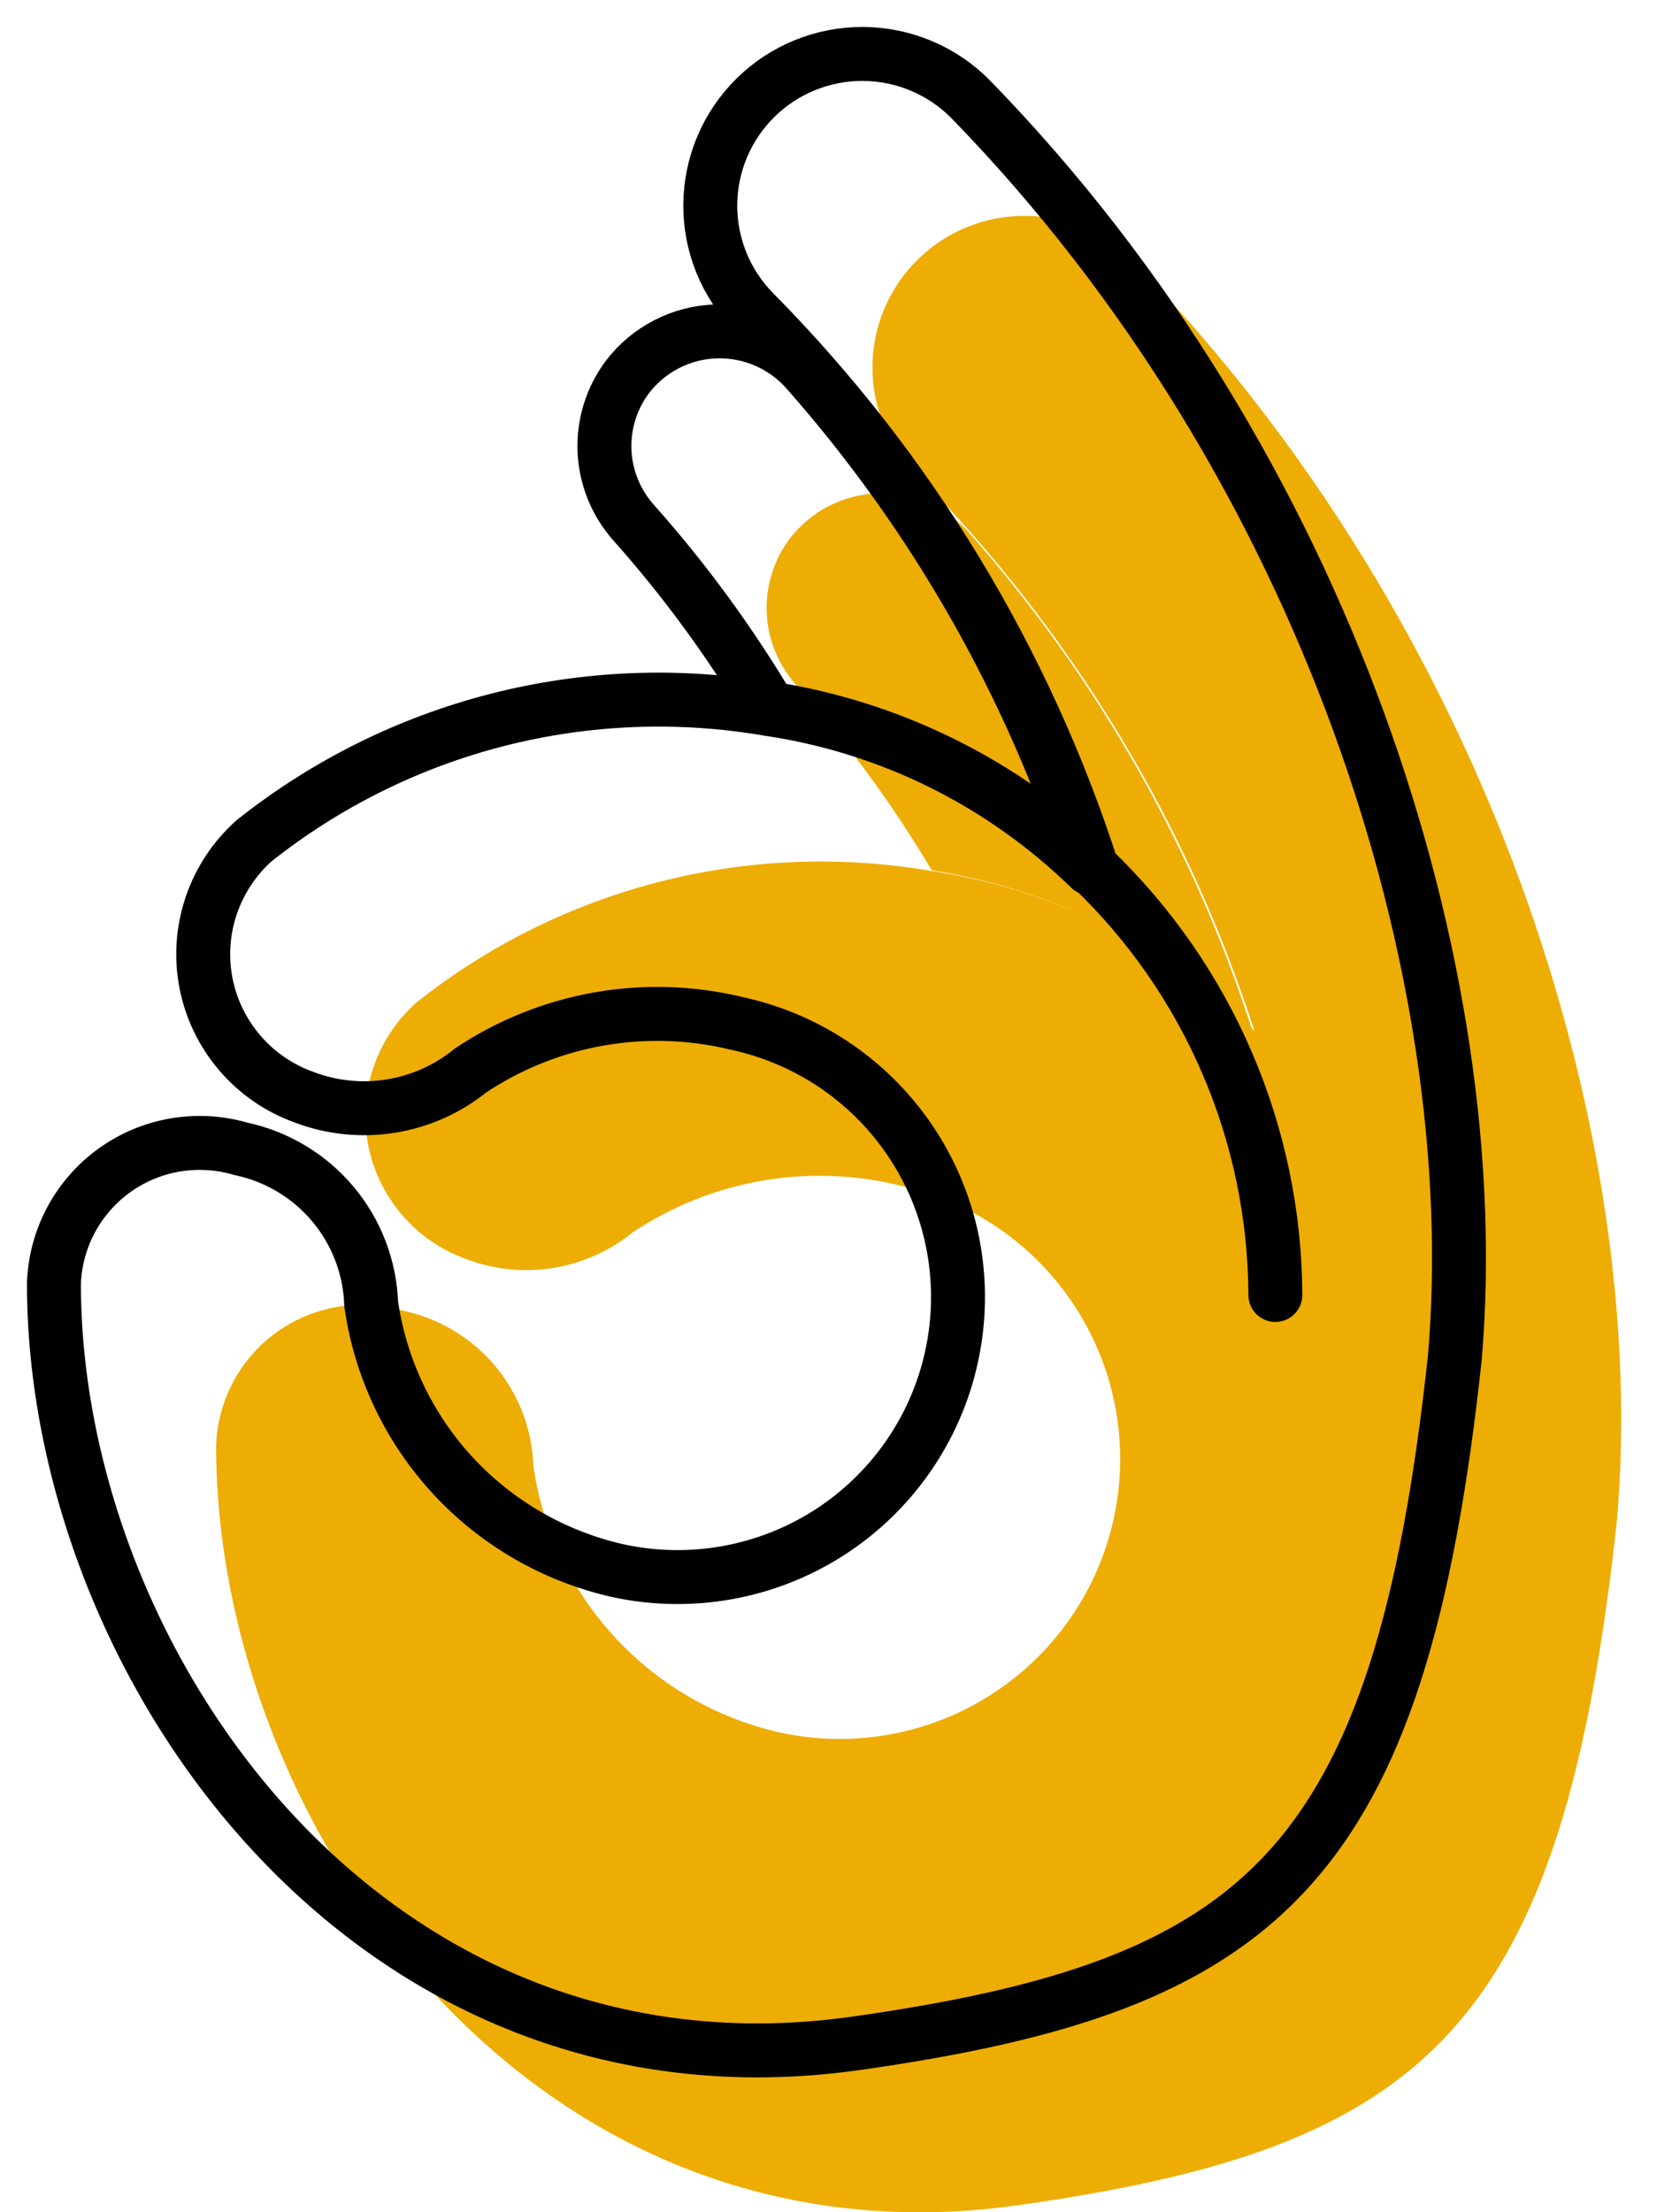
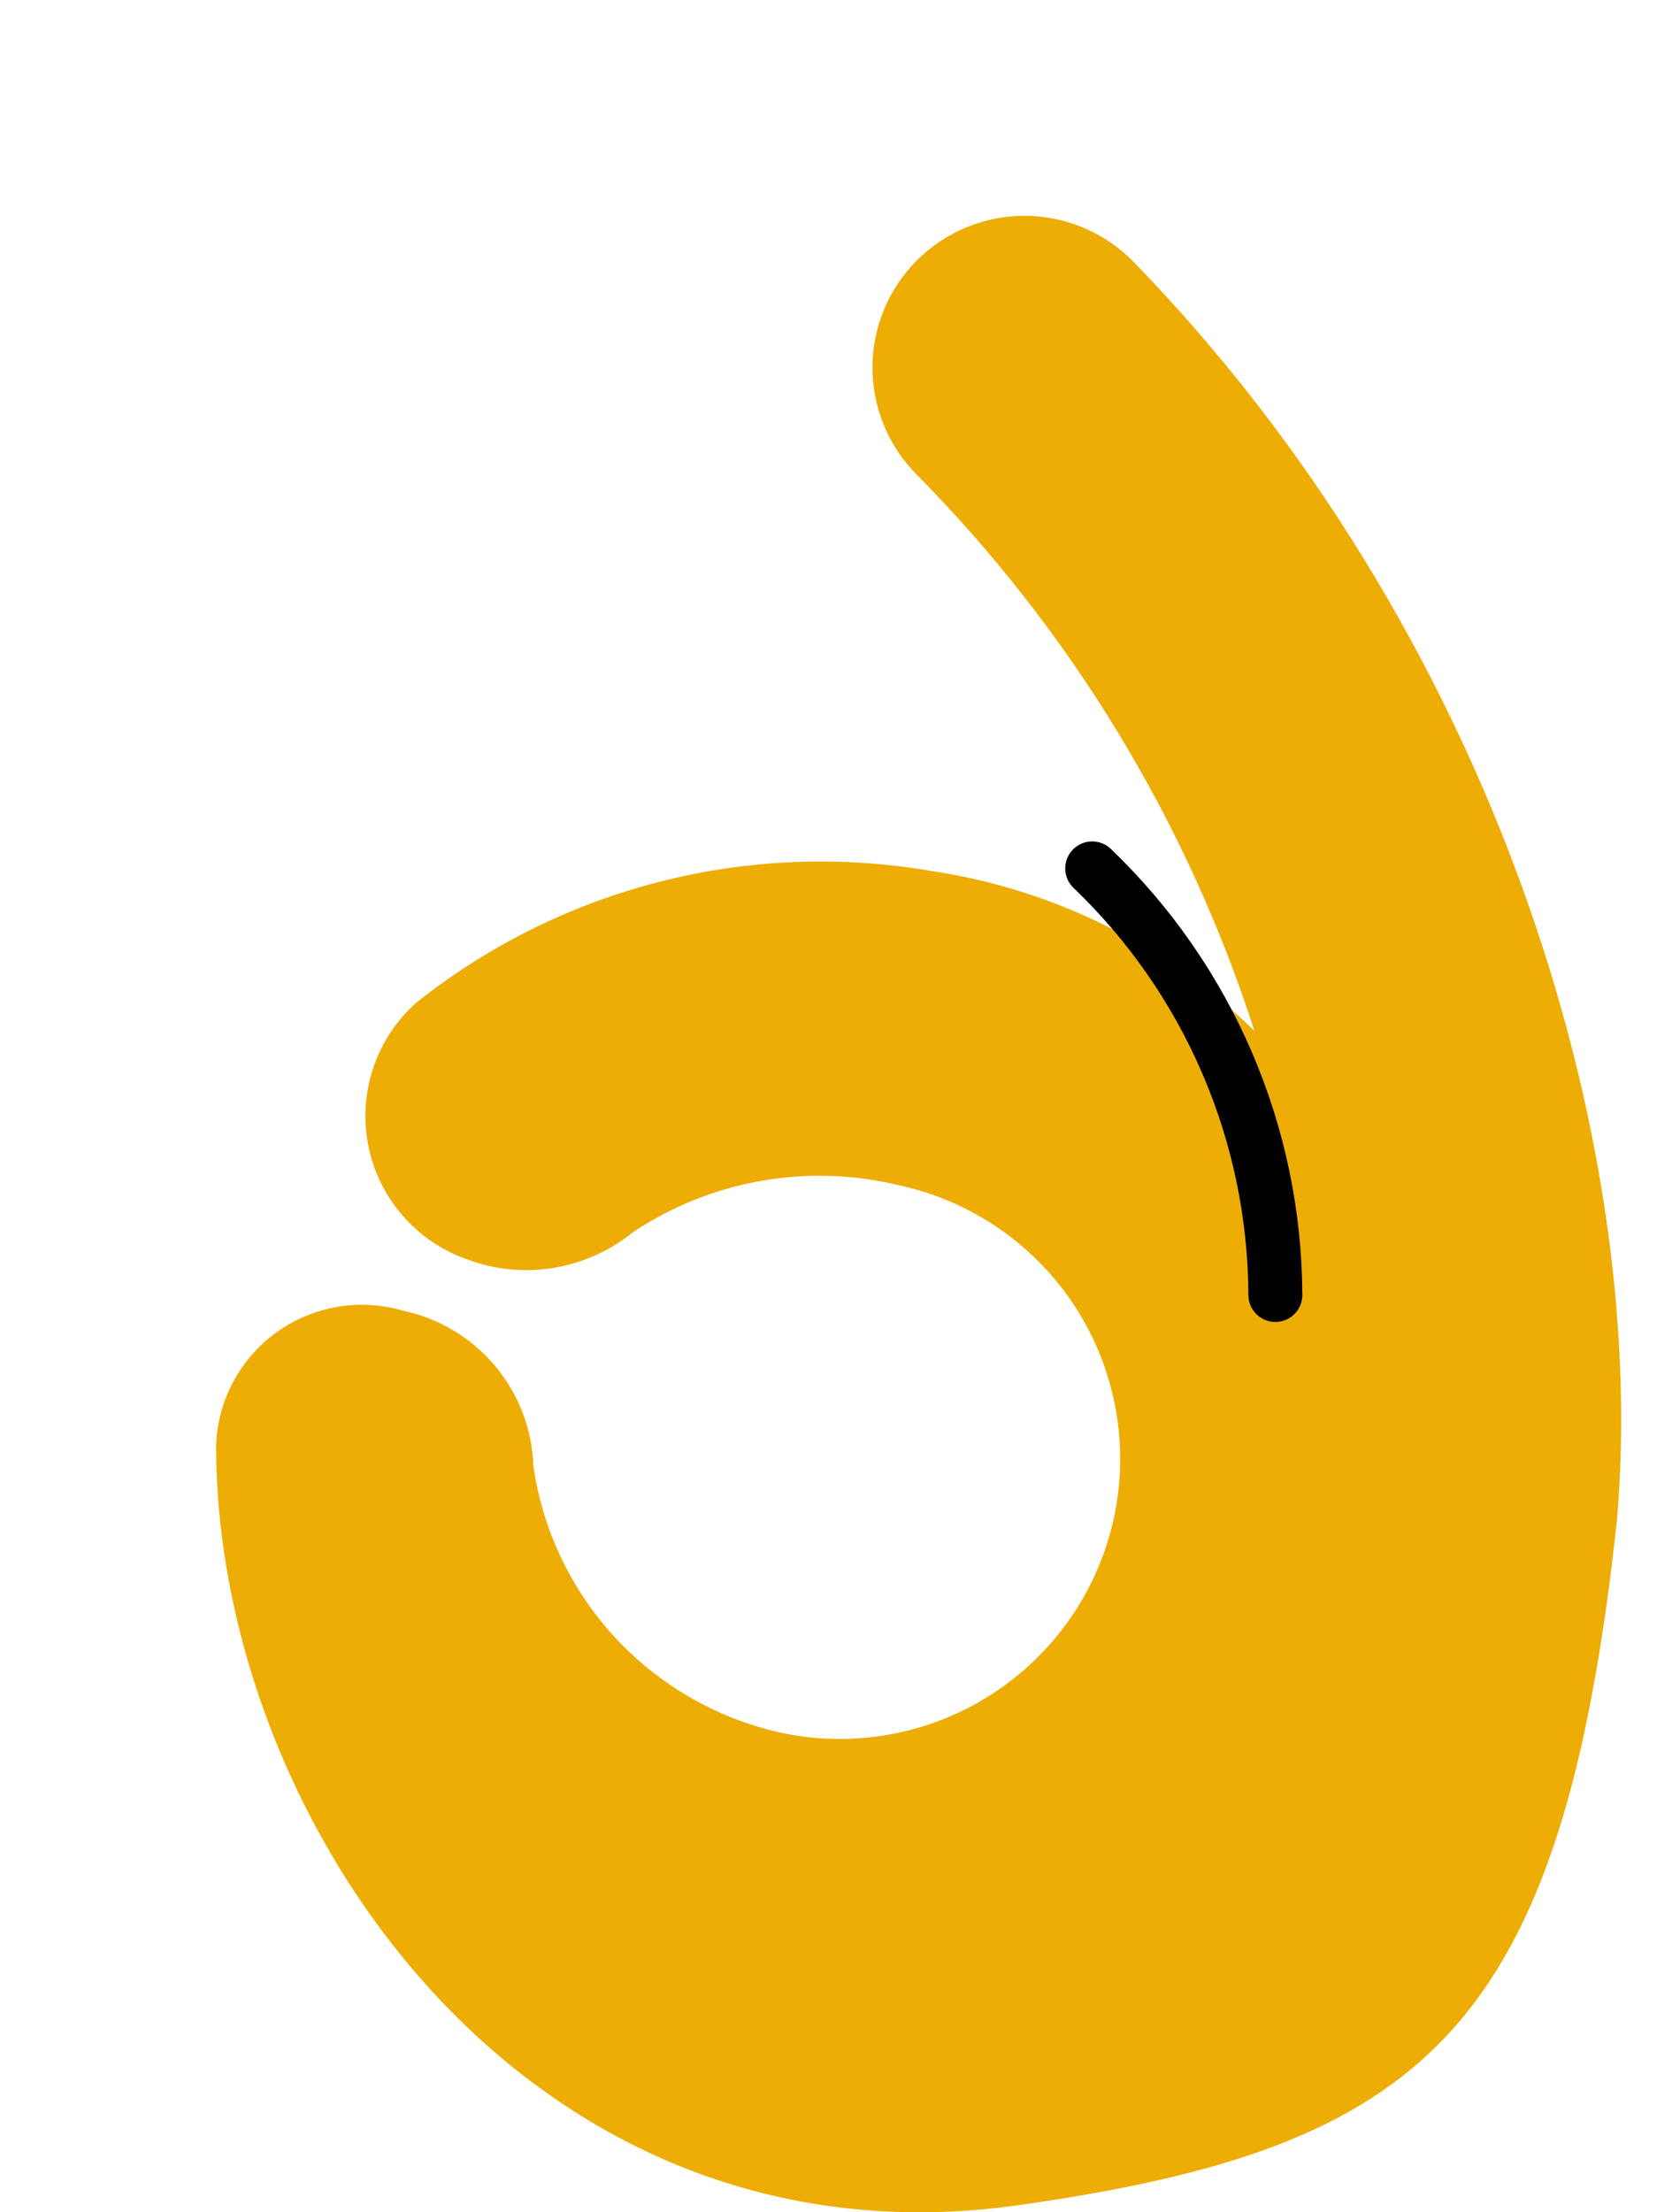
<svg xmlns="http://www.w3.org/2000/svg" width="31" height="41" viewBox="0 0 31 41" fill="none">
-   <path d="M17.276 16.13C19.517 16.477 21.595 17.513 23.217 19.094C22.122 15.694 20.335 12.556 17.969 9.875C17.76 9.636 17.499 9.446 17.207 9.319C16.915 9.192 16.598 9.132 16.28 9.142C15.961 9.153 15.649 9.233 15.366 9.379C15.082 9.525 14.835 9.731 14.642 9.984C14.346 10.377 14.195 10.861 14.215 11.352C14.235 11.844 14.424 12.313 14.751 12.682C15.7 13.748 16.546 14.903 17.276 16.13Z" fill="#EDAD04" />
-   <path d="M23.257 19.094C24.325 20.117 25.177 21.344 25.76 22.702C26.344 24.06 26.647 25.521 26.653 26.999" fill="#EDAD04" />
  <path d="M21 4.836C20.474 4.305 19.759 4.005 19.012 4C18.264 3.995 17.546 4.287 17.014 4.811C16.482 5.335 16.18 6.049 16.176 6.795C16.171 7.541 16.464 8.258 16.989 8.788C19.859 11.69 22.006 15.223 23.257 19.104C21.619 17.512 19.519 16.475 17.256 16.14C15.584 15.853 13.87 15.922 12.227 16.342C10.583 16.763 9.047 17.526 7.72 18.58C7.355 18.905 7.08 19.319 6.924 19.781C6.767 20.244 6.733 20.739 6.826 21.218C6.919 21.697 7.135 22.144 7.453 22.515C7.772 22.886 8.181 23.168 8.641 23.333C9.154 23.529 9.71 23.586 10.252 23.499C10.795 23.412 11.305 23.185 11.731 22.839C12.45 22.359 13.262 22.034 14.115 21.884C14.967 21.735 15.841 21.764 16.682 21.97C18.029 22.264 19.204 23.081 19.948 24.24C20.692 25.399 20.943 26.806 20.648 28.15C20.352 29.494 19.534 30.666 18.372 31.409C17.211 32.151 15.801 32.402 14.454 32.107C13.281 31.841 12.217 31.227 11.402 30.345C10.587 29.463 10.059 28.355 9.889 27.167C9.866 26.487 9.616 25.834 9.178 25.313C8.74 24.792 8.14 24.432 7.473 24.291C7.077 24.175 6.659 24.151 6.252 24.22C5.845 24.29 5.46 24.451 5.125 24.693C4.79 24.934 4.516 25.249 4.322 25.613C4.128 25.976 4.02 26.38 4.007 26.791C4.007 33.817 9.82 42.136 18.861 40.871C26.406 39.804 28.961 37.66 29.981 28.155C30.585 21.06 27.624 11.634 21 4.836Z" fill="#EDAD04" />
-   <path d="M14.269 13.13C16.511 13.477 18.588 14.513 20.211 16.094C19.115 12.694 17.328 9.556 14.962 6.875C14.753 6.636 14.492 6.446 14.2 6.319C13.908 6.192 13.591 6.132 13.273 6.142C12.954 6.152 12.642 6.233 12.359 6.379C12.076 6.525 11.828 6.731 11.635 6.984C11.339 7.377 11.188 7.861 11.208 8.352C11.228 8.844 11.417 9.313 11.744 9.682C12.694 10.748 13.539 11.903 14.269 13.13Z" stroke="black" stroke-linecap="round" stroke-linejoin="round" />
  <path d="M20.25 16.094C21.318 17.117 22.17 18.344 22.753 19.702C23.337 21.06 23.64 22.521 23.646 23.999" stroke="black" stroke-linecap="round" stroke-linejoin="round" />
-   <path d="M17.993 1.836C17.467 1.305 16.752 1.005 16.005 1C15.257 0.995 14.539 1.287 14.007 1.811C13.475 2.335 13.174 3.049 13.169 3.795C13.164 4.541 13.457 5.258 13.982 5.788C16.852 8.69 18.999 12.223 20.25 16.104C18.612 14.512 16.512 13.475 14.249 13.14C12.577 12.853 10.863 12.922 9.22 13.342C7.576 13.763 6.041 14.526 4.713 15.58C4.348 15.905 4.074 16.319 3.917 16.781C3.76 17.244 3.726 17.739 3.819 18.218C3.912 18.697 4.128 19.144 4.447 19.515C4.765 19.886 5.174 20.168 5.634 20.333C6.147 20.529 6.703 20.586 7.245 20.499C7.788 20.412 8.298 20.185 8.724 19.839C9.444 19.359 10.255 19.034 11.108 18.884C11.96 18.735 12.835 18.764 13.675 18.97C15.023 19.264 16.197 20.081 16.941 21.24C17.685 22.399 17.937 23.806 17.641 25.15C17.346 26.494 16.527 27.666 15.366 28.409C14.204 29.151 12.794 29.402 11.447 29.107C10.275 28.841 9.21 28.227 8.395 27.345C7.58 26.463 7.053 25.355 6.882 24.167C6.859 23.487 6.609 22.834 6.171 22.313C5.733 21.792 5.133 21.432 4.466 21.291C4.07 21.175 3.652 21.151 3.245 21.22C2.838 21.29 2.453 21.451 2.118 21.693C1.784 21.934 1.509 22.249 1.315 22.613C1.121 22.976 1.013 23.38 1 23.791C1 30.817 6.813 39.136 15.854 37.871C23.399 36.804 25.954 34.66 26.974 25.155C27.578 18.06 24.617 8.634 17.993 1.836Z" stroke="black" stroke-linecap="round" stroke-linejoin="round" />
</svg>